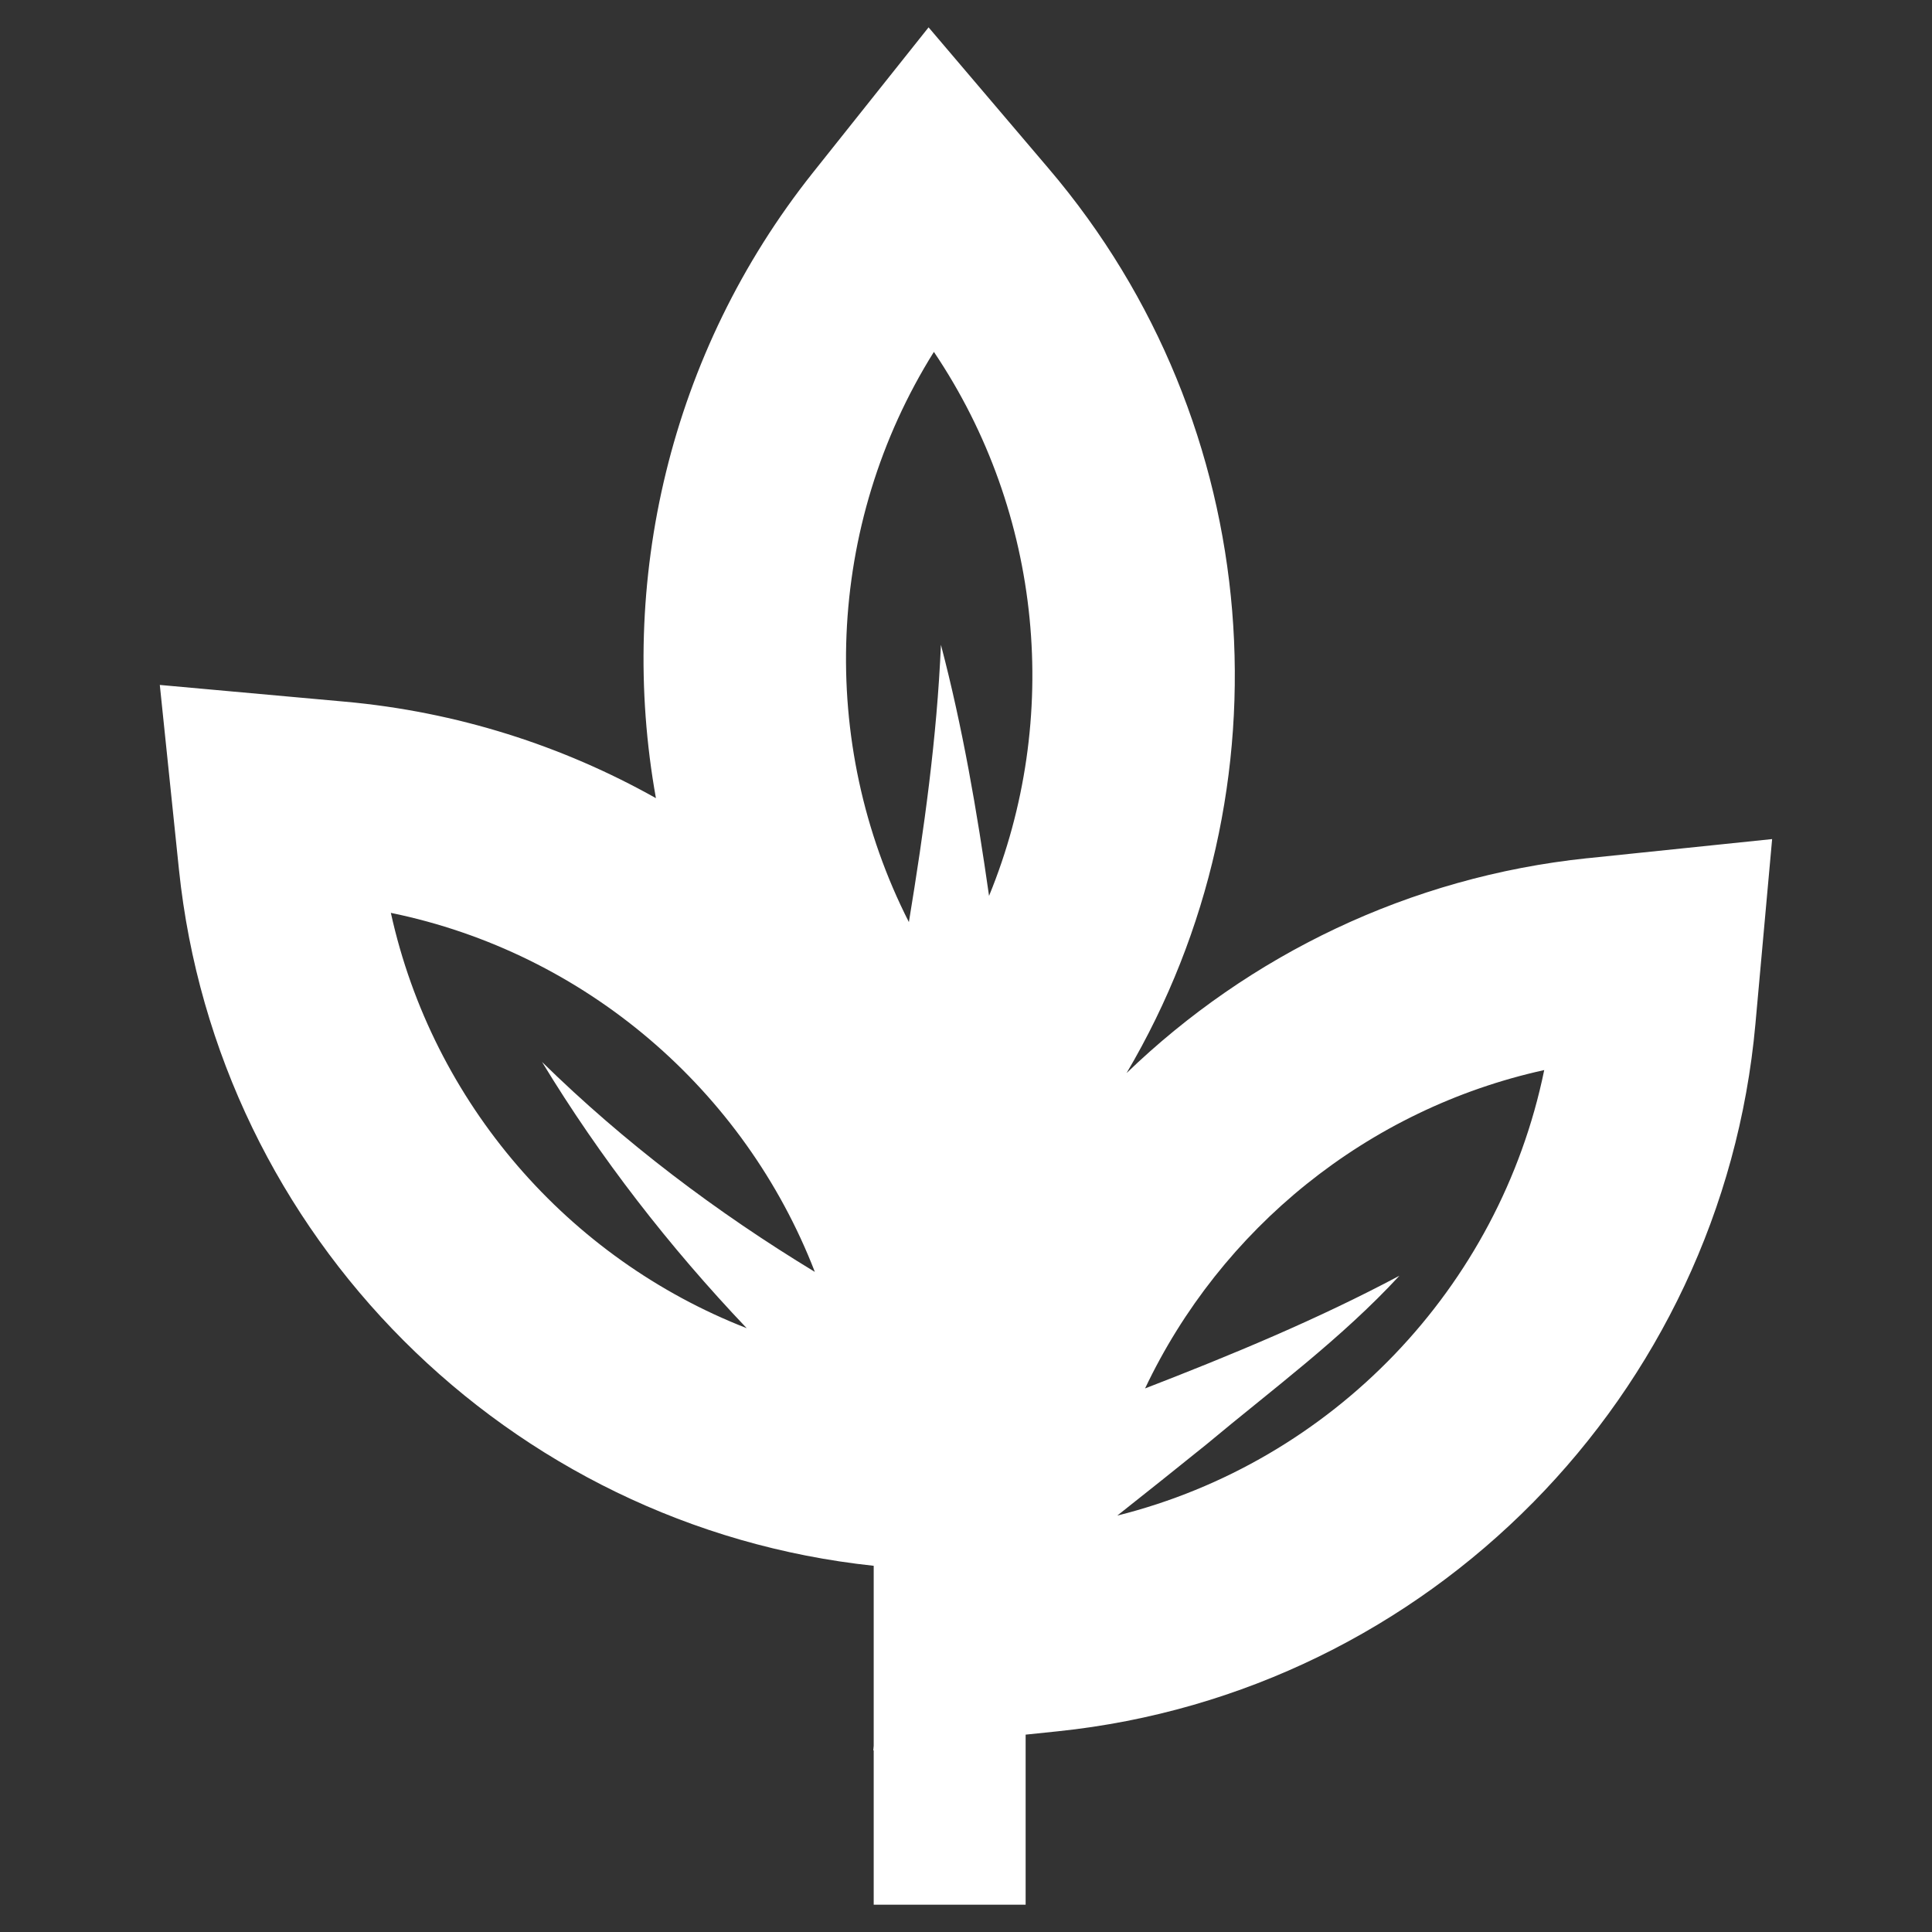
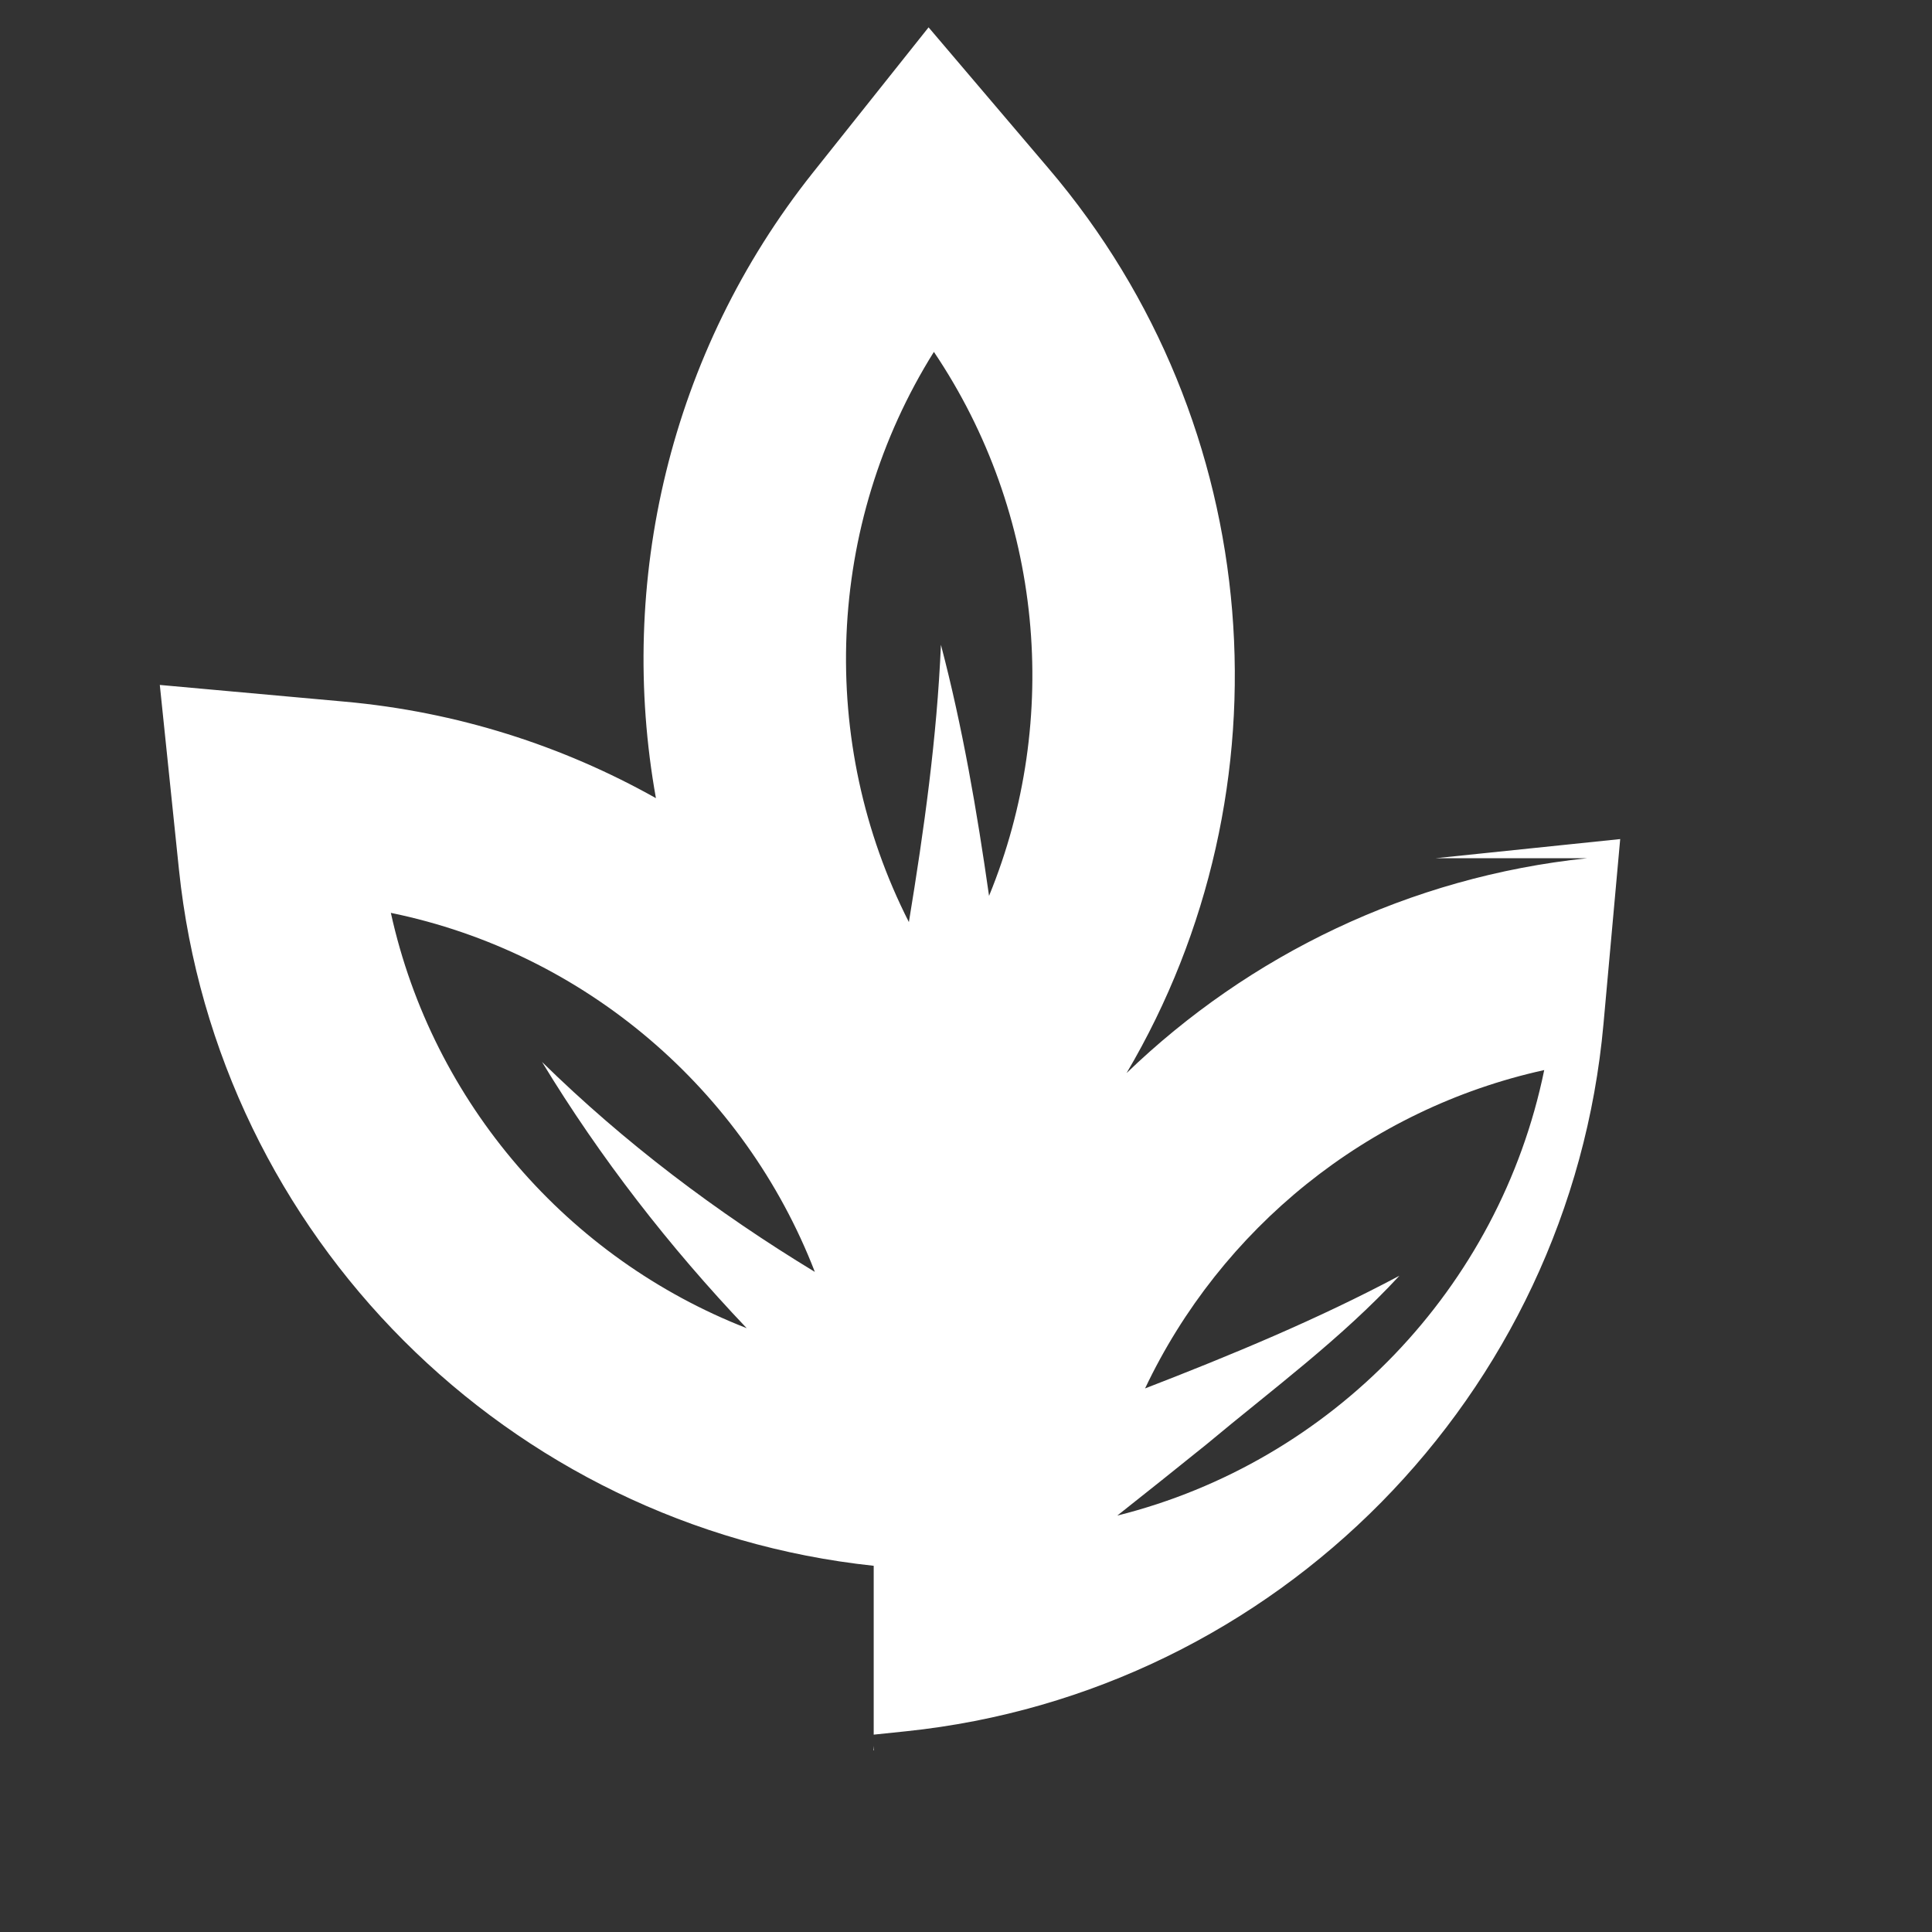
<svg xmlns="http://www.w3.org/2000/svg" viewBox="0 0 942.14 942.14" id="Layer_1">
  <rect x="0" y="0" width="942.14" height="942.14" fill="#333333" stroke="none" />
  <defs>
    <style>
      .cls-1 {
        fill: #fff;
      }
    </style>
  </defs>
-   <path d="M774.09,418.5c-86.94,9.09-165.14,47.37-224.72,104.79,81.55-138.11,68.4-316.15-37.9-440.99l-58.65-68.96-56.41,70.85c-70.1,88.14-95.43,199.87-76.55,305.03-45.65-25.63-97.06-42.14-151.77-47.06l-90.16-8.15,9.34,90.07c18.63,178.74,160.66,320.56,338.79,339.48v87.78l-.2,2.26.2-.02v75.24h74.09v-82.92l15.78-1.64c180.78-18.85,323.81-163.91,340.1-344.92l8.15-90.16-90.1,9.34ZM455.41,171.59c53.14,78.88,62.3,178.99,26.9,265.28-5.88-41.21-12.89-82.2-23.47-122.44-1.93,45.25-8.24,90.31-15.62,135.23-44.51-87.5-40.67-193.6,12.19-278.06ZM190.6,445.16c94.8,19.44,172.47,86.44,206.76,175.08-47.92-29.07-92.88-63-133.04-102.38,28.41,46.79,62.1,90.16,99.81,129.83-86.93-33.9-153.1-109.62-173.53-202.54ZM544.83,739.08c14.6-11.55,29.15-23.15,43.66-34.86,31.86-26.62,65.71-51.51,93.93-82.1-39.84,21.21-81.73,38.58-124.03,54.95,36.91-77.85,108.37-136.26,194.65-155.25-21.8,106.29-103.37,191.04-208.21,217.26Z" class="cls-1" />
+   <path d="M774.09,418.5c-86.94,9.09-165.14,47.37-224.72,104.79,81.55-138.11,68.4-316.15-37.9-440.99l-58.65-68.96-56.41,70.85c-70.1,88.14-95.43,199.87-76.55,305.03-45.65-25.63-97.06-42.14-151.77-47.06l-90.16-8.15,9.34,90.07c18.63,178.74,160.66,320.56,338.79,339.48v87.78l-.2,2.26.2-.02v75.24v-82.92l15.78-1.64c180.78-18.85,323.81-163.91,340.1-344.92l8.15-90.16-90.1,9.34ZM455.41,171.59c53.14,78.88,62.3,178.99,26.9,265.28-5.88-41.21-12.89-82.2-23.47-122.44-1.93,45.25-8.24,90.31-15.62,135.23-44.51-87.5-40.67-193.6,12.19-278.06ZM190.6,445.16c94.8,19.44,172.47,86.44,206.76,175.08-47.92-29.07-92.88-63-133.04-102.38,28.41,46.79,62.1,90.16,99.81,129.83-86.93-33.9-153.1-109.62-173.53-202.54ZM544.83,739.08c14.6-11.55,29.15-23.15,43.66-34.86,31.86-26.62,65.71-51.51,93.93-82.1-39.84,21.21-81.73,38.58-124.03,54.95,36.91-77.85,108.37-136.26,194.65-155.25-21.8,106.29-103.37,191.04-208.21,217.26Z" class="cls-1" />
</svg>